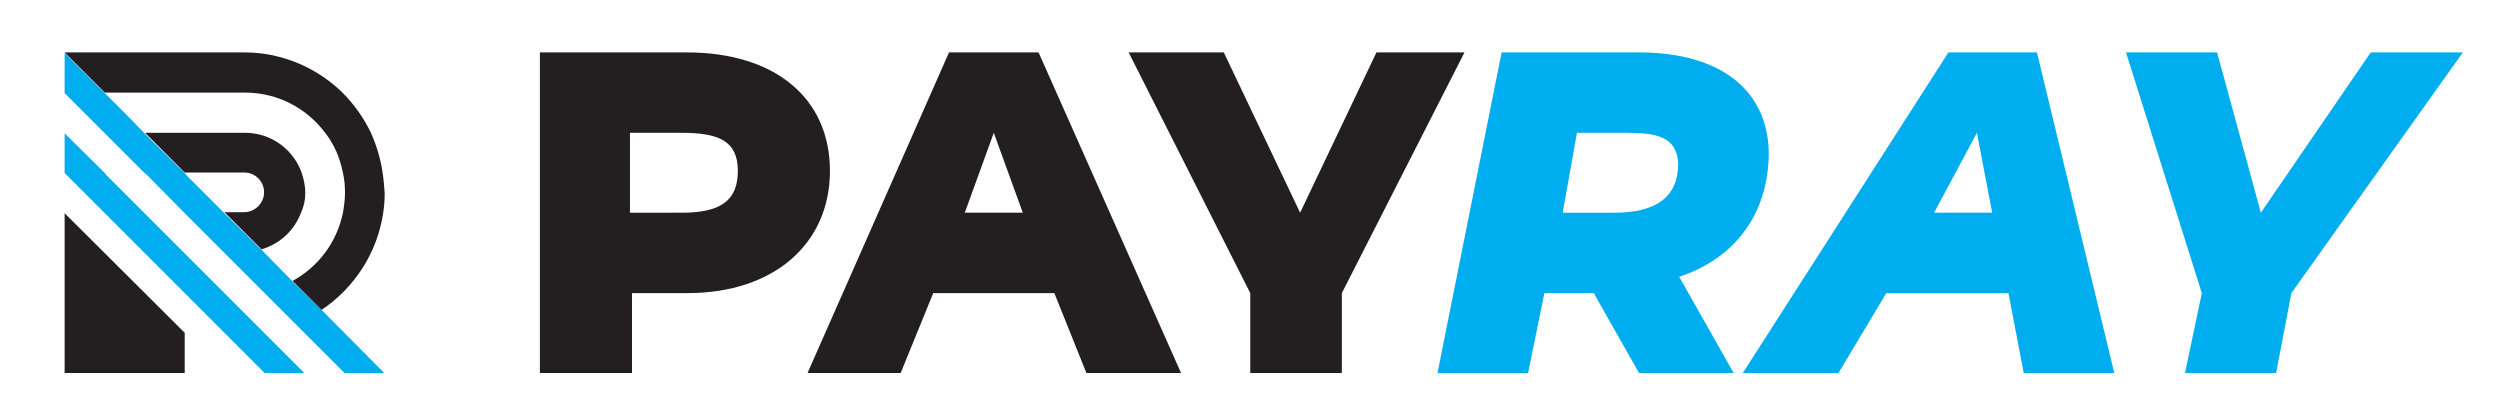
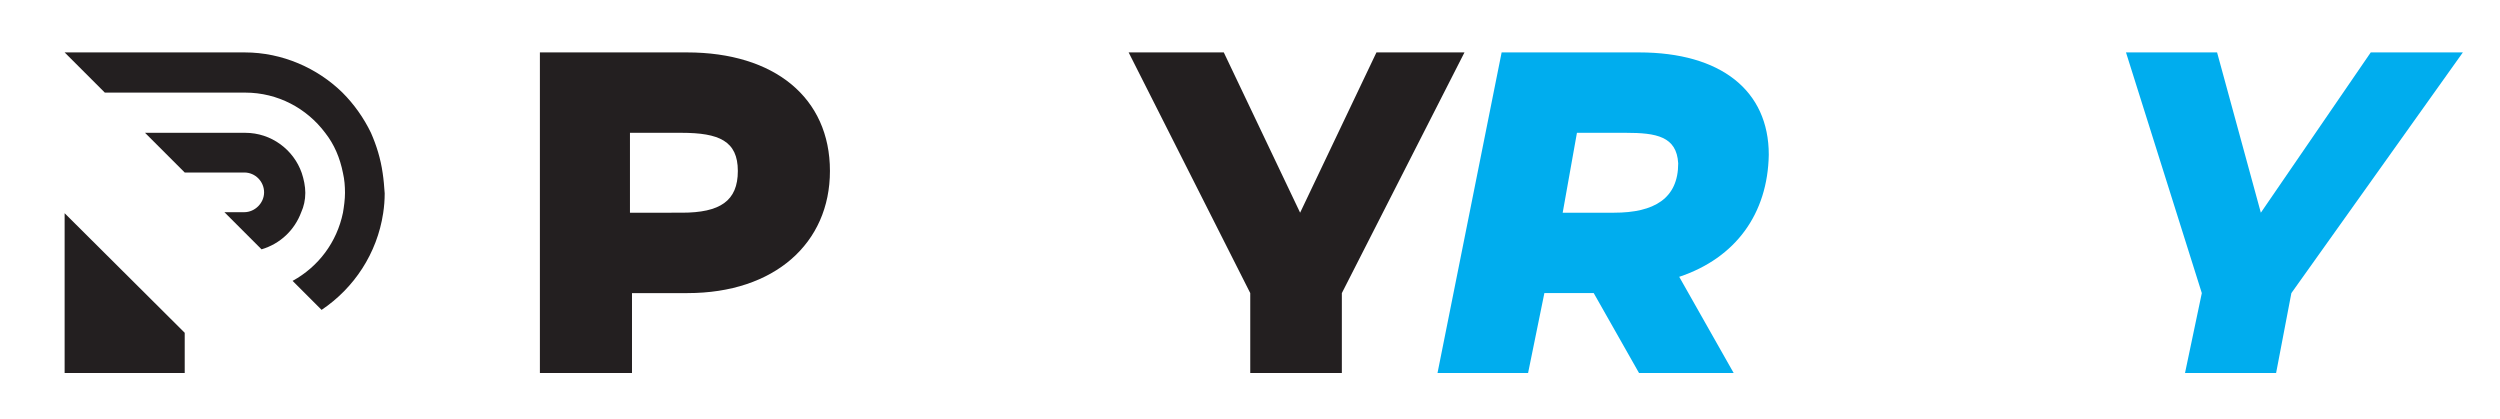
<svg xmlns="http://www.w3.org/2000/svg" version="1.1" id="Livello_1" x="0px" y="0px" viewBox="0 0 491.3 82.3" style="enable-background:new 0 0 491.3 82.3;" xml:space="preserve">
  <style type="text/css">
	.st0{fill:#231F20;}
	.st1{fill:#00ADEE;}
</style>
  <path class="st0" d="M145,33.6c0-5.9-3.7-7.5-11.1-7.5h-10.1v15.7H134C141.5,41.8,145,39.5,145,33.6 M163.1,33.6  c0,14.2-10.9,24-28,24h-10.9v15.7h-18.1v-63H135C152.2,10.3,163.1,19.2,163.1,33.6" />
-   <path class="st0" d="M201,41.8l-5.7-15.7l-5.7,15.7H201z M207.2,57.6h-23.8L177,73.3h-18.3l27.8-63h17.6l28,63h-18.6L207.2,57.6z" />
  <polygon class="st0" points="263.7,57.6 263.7,73.3 245.7,73.3 245.7,57.6 221.8,10.3 240.5,10.3 255.5,41.8 270.5,10.3 287.8,10.3   " />
  <path class="st1" d="M319.5,26.1h-9.6l-2.8,15.7h10.1c7.9,0,12.6-2.8,12.6-9.7C329.5,26.8,325.5,26.1,319.5,26.1 M330,54.4  l10.7,18.9h-18.6l-8.9-15.7h-9.7l-3.2,15.7h-17.8l12.6-63h27c16.1,0,25.5,7.5,25.5,20.1C347.4,42,341.1,50.7,330,54.4" />
-   <path class="st1" d="M391.5,41.8l-3-15.7l-8.4,15.7H391.5z M394.7,57.6h-24l-9.4,15.7h-18.8l40.4-63h17.4l15.2,63h-17.8L394.7,57.6z  " />
  <polygon class="st1" points="450.3,57.6 447.3,73.3 429.4,73.3 432.7,57.6 417.8,10.3 435.7,10.3 444.3,41.8 465.9,10.3 484,10.3   " />
-   <polygon class="st1" points="63.2,60.9 57.4,55.2 51.5,49.2 44.1,41.9 36.9,34.7 36.3,34 30.8,28.6 28.4,26.2 25.1,22.8 20.6,18.3   12.7,10.4 12.7,18.3 20.6,26.2 22.4,28 28.4,34 28.8,34.3 36.3,41.9 37.7,43.3 42.8,48.4 51.6,57.2 58,63.6 67.7,73.3 75.5,73.3 " />
-   <polygon class="st1" points="43.6,57.1 28.9,42.4 28.4,41.9 20.8,34.3 20.6,34 12.7,26.2 12.7,34 20.6,41.9 20.9,42.2 43.8,65.1   52,73.3 59.8,73.3 51.7,65.2 " />
  <path class="st0" d="M75.2,34c-0.4-2.8-1.2-5.4-2.3-7.9c-1.4-2.9-3.3-5.6-5.6-7.9c-4.9-4.8-11.8-7.9-19.2-7.9H12.7l7.9,7.9h8.3h19.3  c6.4,0,12.1,3.1,15.7,7.9c1.8,2.3,2.9,4.9,3.5,7.9c0.3,1.3,0.4,2.6,0.4,3.9s-0.2,2.7-0.4,3.9c-1.2,5.8-4.8,10.6-9.9,13.4l5.7,5.7  c6.4-4.3,10.9-11.1,12.1-19c0.2-1.3,0.3-2.6,0.3-3.9C75.5,36.6,75.4,35.3,75.2,34" />
  <path class="st0" d="M60,37.9c0-1.3-0.3-2.7-0.7-3.9c-1.6-4.6-6-7.9-11.1-7.9H32.4h-3.9l2.4,2.4l5.4,5.4h0.8h10.9  c2.2,0,3.9,1.8,3.9,3.9s-1.8,3.9-3.9,3.9h-3.9l7.3,7.3c3.7-1.1,6.5-3.8,7.8-7.3C59.7,40.6,60,39.3,60,37.9" />
  <polygon class="st0" points="12.7,49.7 12.7,57.6 12.7,65.4 12.7,73.3 20.6,73.3 28.4,73.3 36.3,73.3 36.3,65.4 12.7,41.9 " />
</svg>